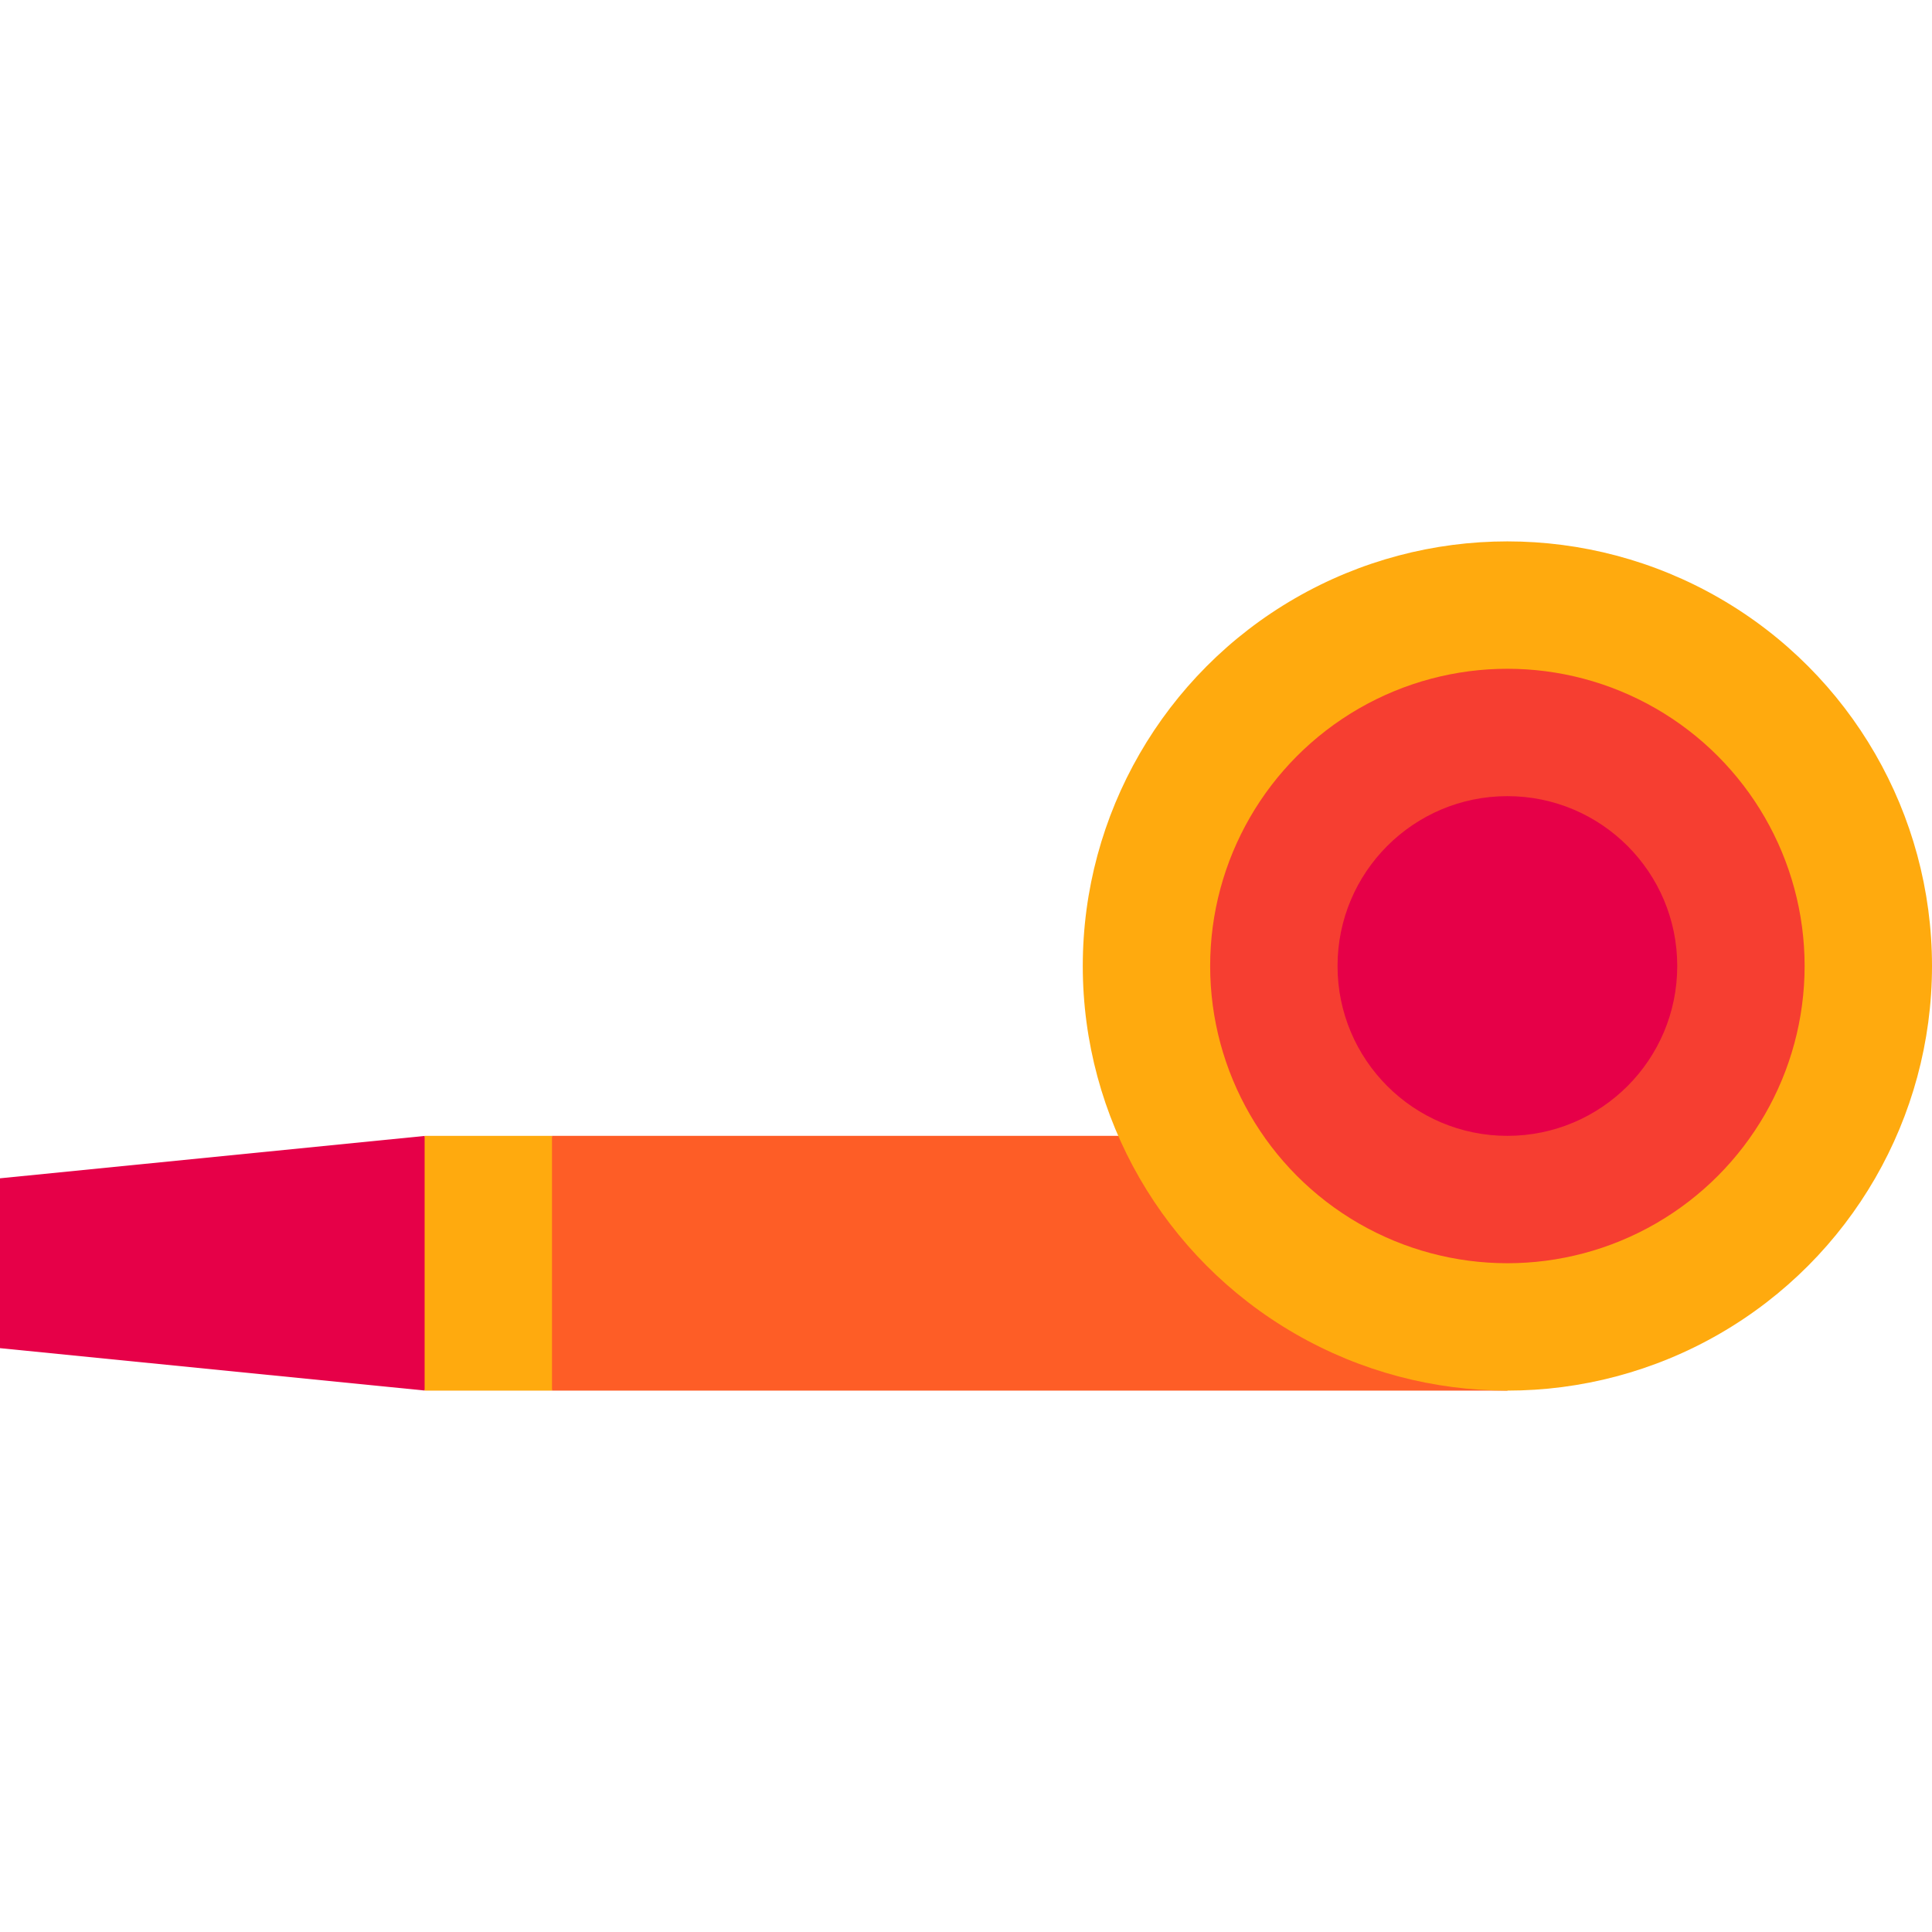
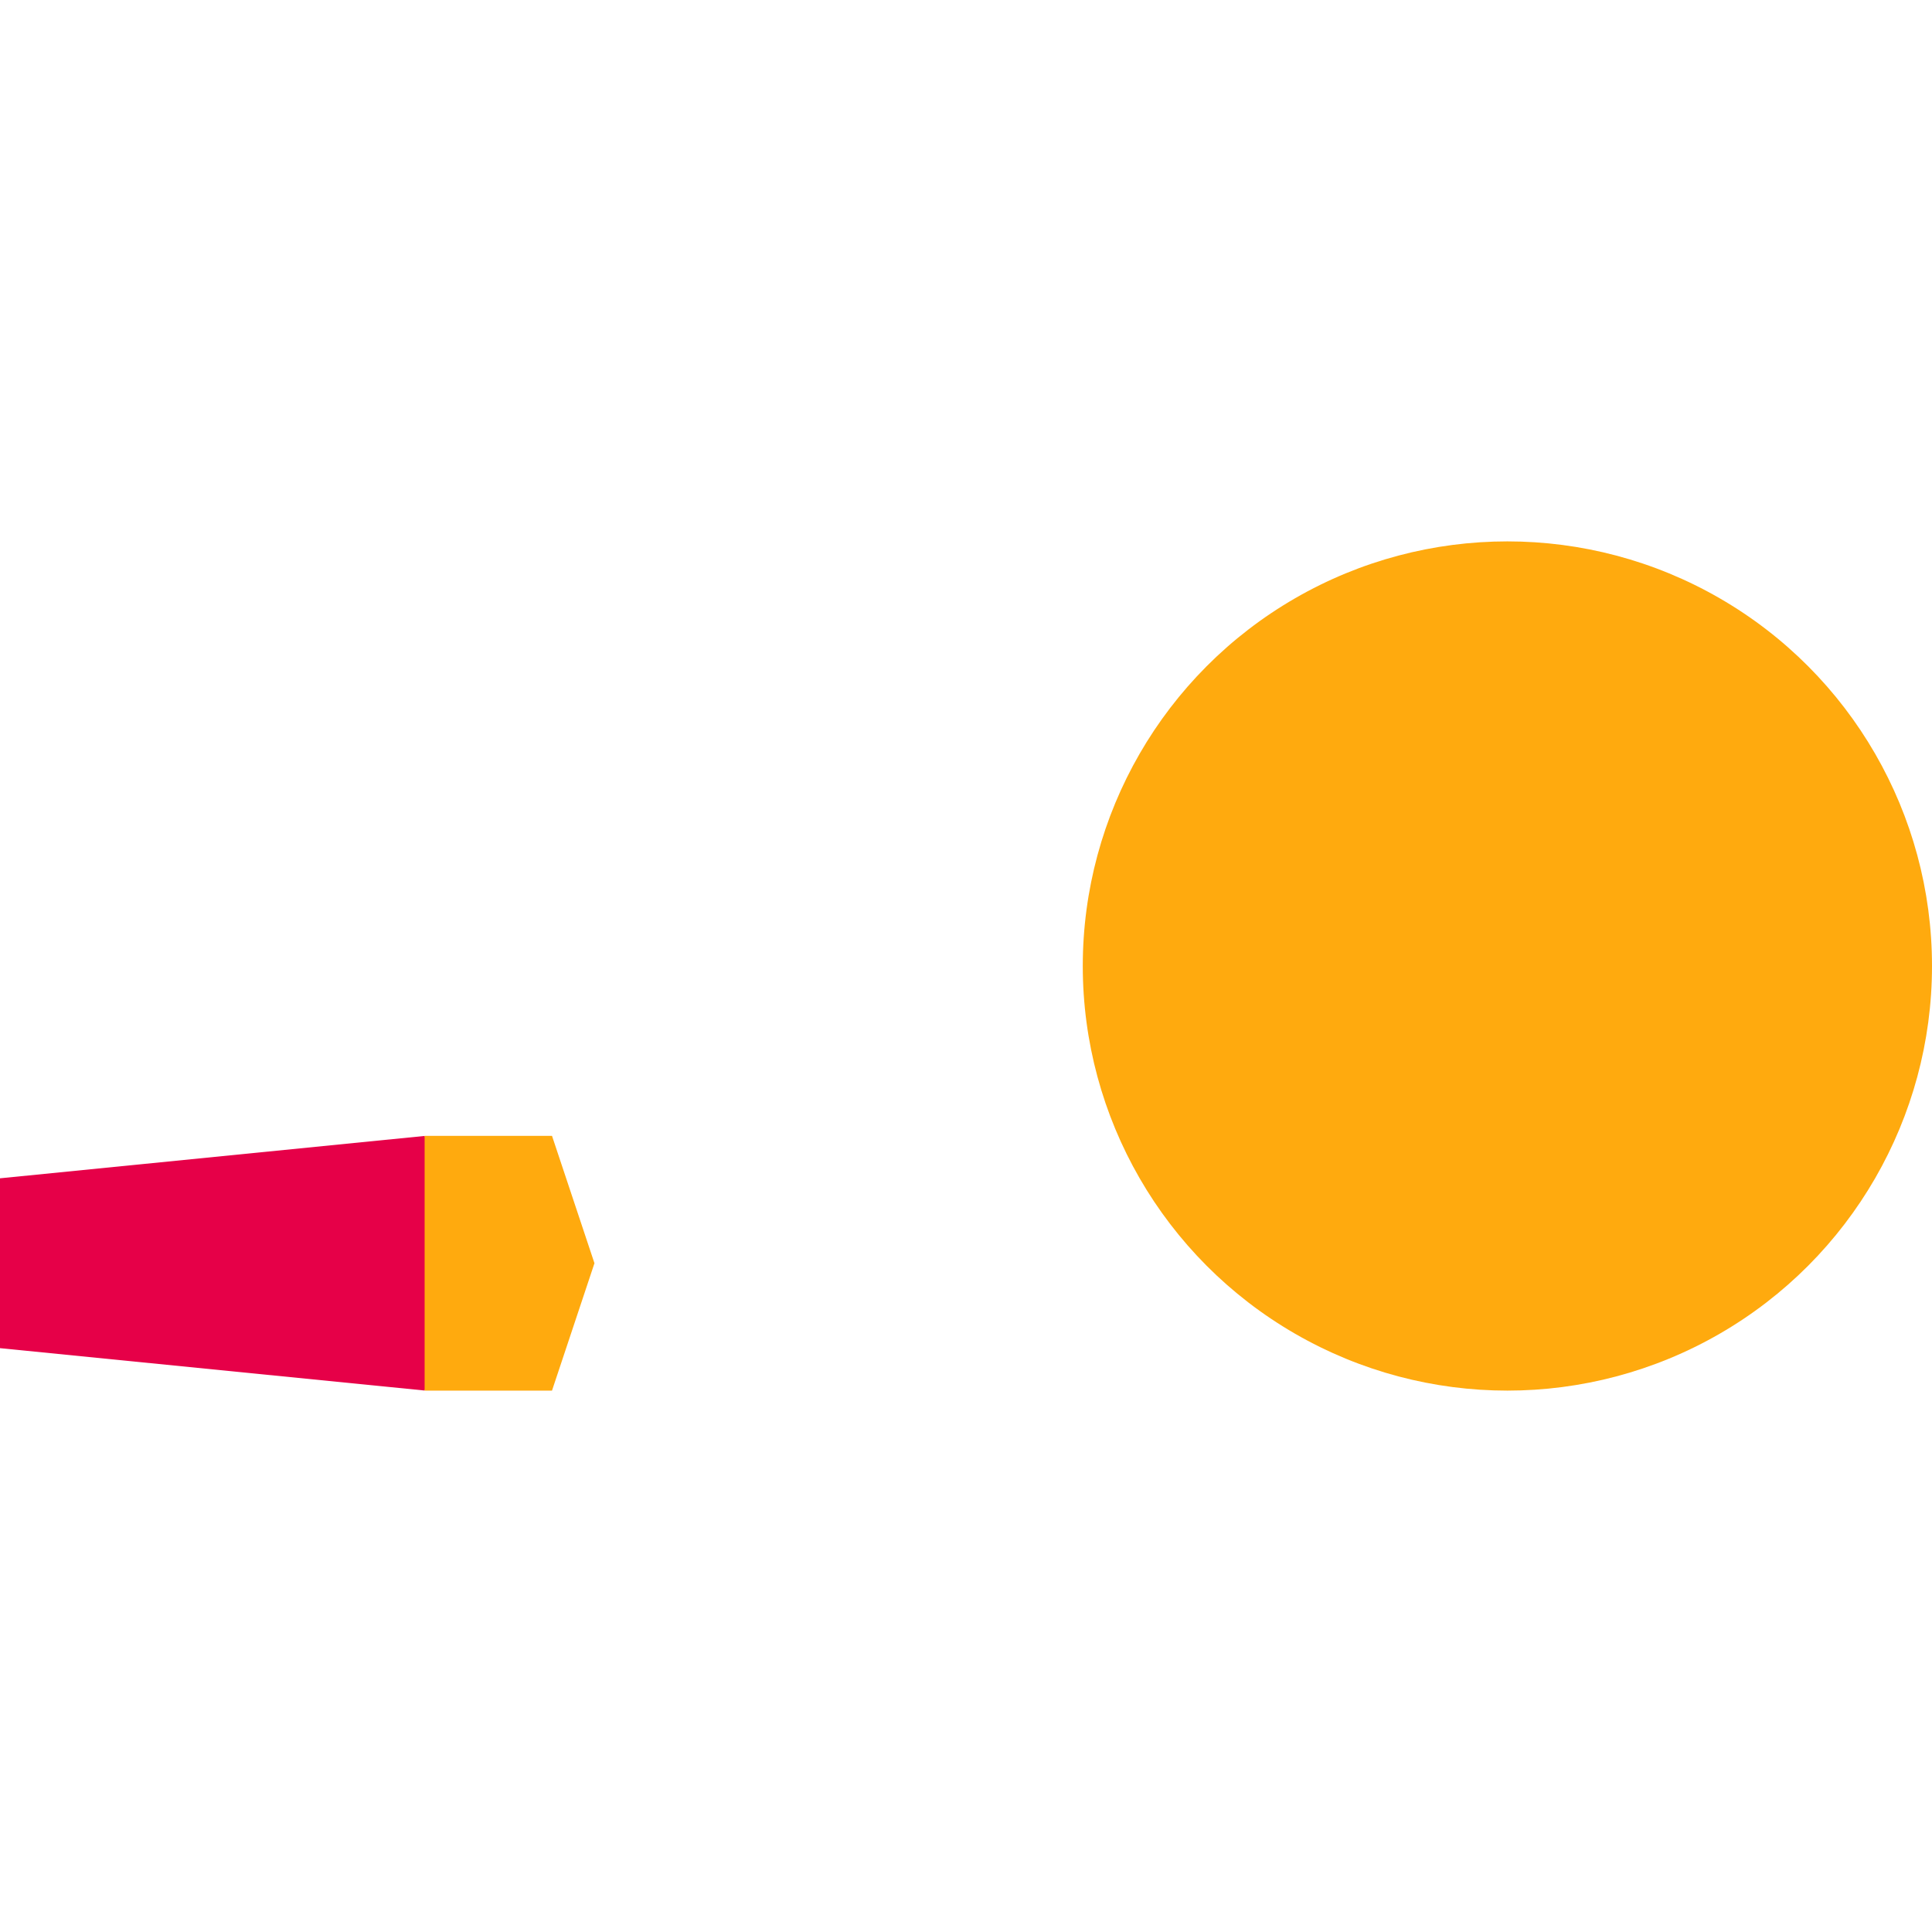
<svg xmlns="http://www.w3.org/2000/svg" version="1.1" id="Layer_1" x="0px" y="0px" viewBox="0 0 512 512" style="enable-background:new 0 0 512 512;" xml:space="preserve">
  <polygon style="fill:#E60048;" points="0,312.264 0,357.275 112.527,368.504 123.78,334.769 112.527,301.035 " />
  <polygon style="fill:#FFAA0E;" points="112.76,301.011 112.527,301.035 112.527,368.504 112.76,368.527 146.286,368.527   157.538,334.769 146.286,301.011 " />
-   <rect x="146.286" y="301.011" style="fill:#FE5D26;" width="253.187" height="67.516" />
  <circle style="fill:#FFAA0E;" cx="399.473" cy="256" r="112.527" />
-   <circle style="fill:#F63E31;" cx="399.473" cy="256" r="78.769" />
-   <circle style="fill:#E60048;" cx="399.473" cy="256" r="45.011" />
  <g>
</g>
  <g>
</g>
  <g>
</g>
  <g>
</g>
  <g>
</g>
  <g>
</g>
  <g>
</g>
  <g>
</g>
  <g>
</g>
  <g>
</g>
  <g>
</g>
  <g>
</g>
  <g>
</g>
  <g>
</g>
  <g>
</g>
</svg>